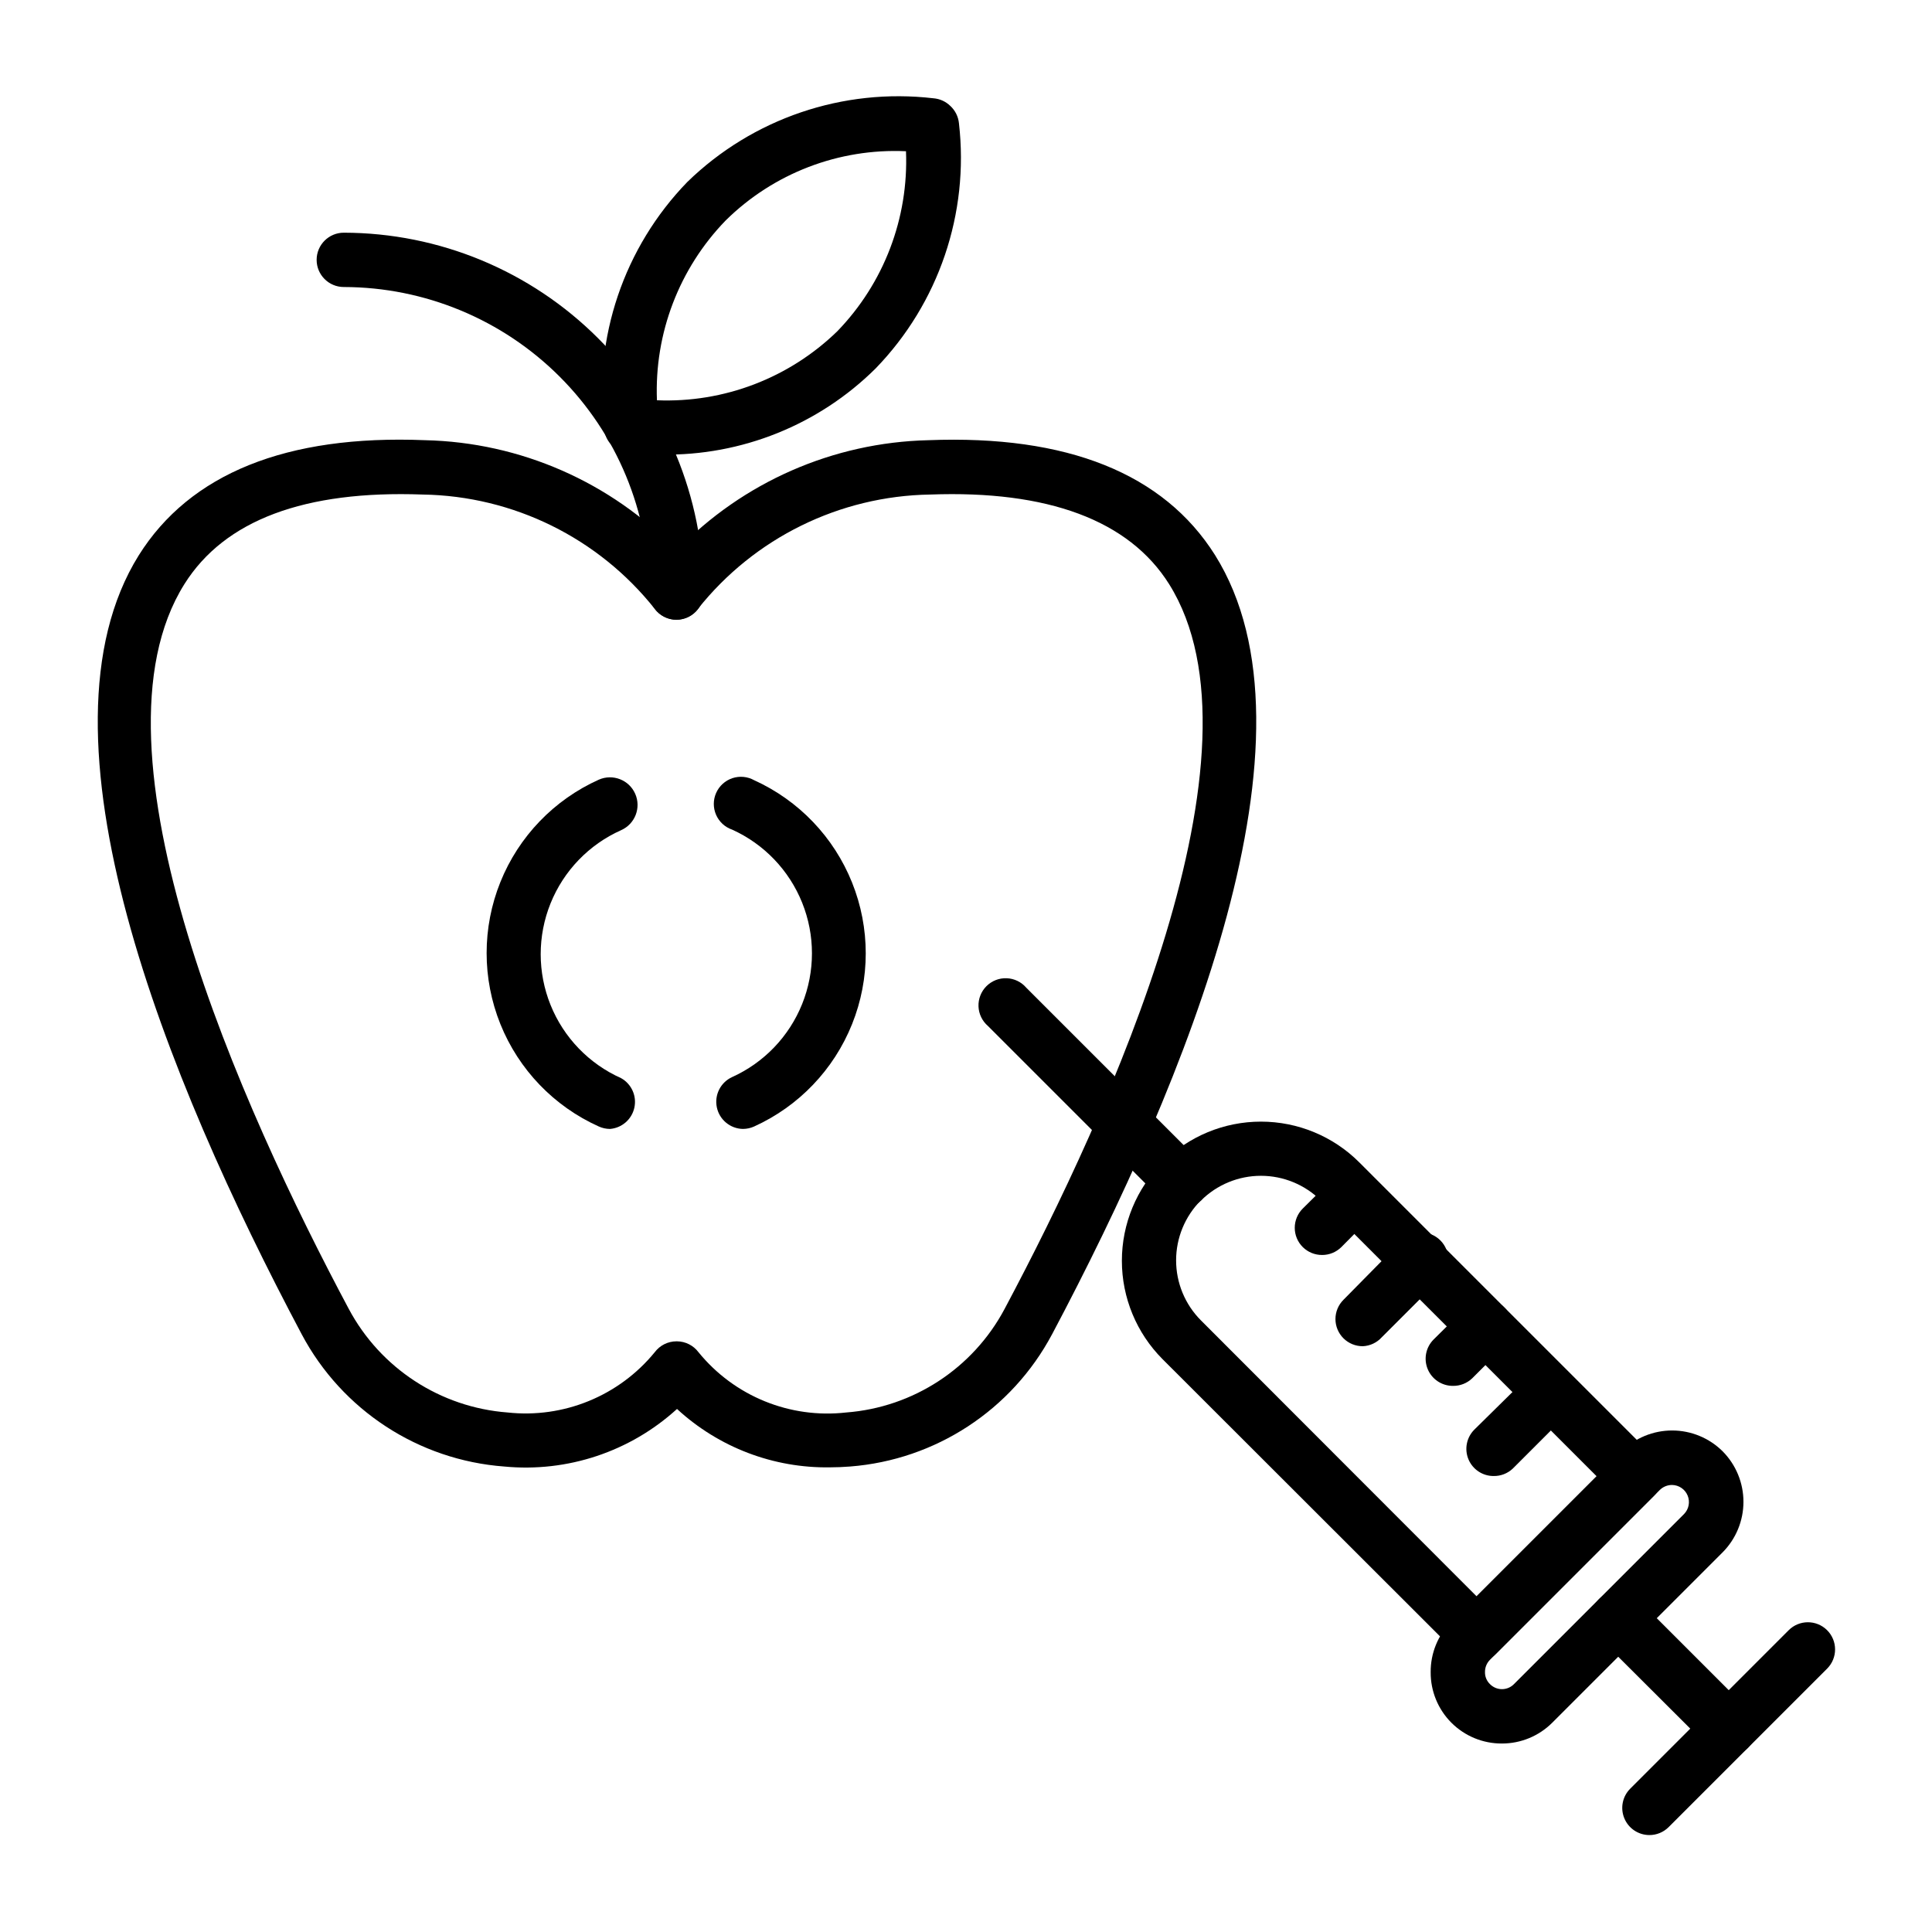
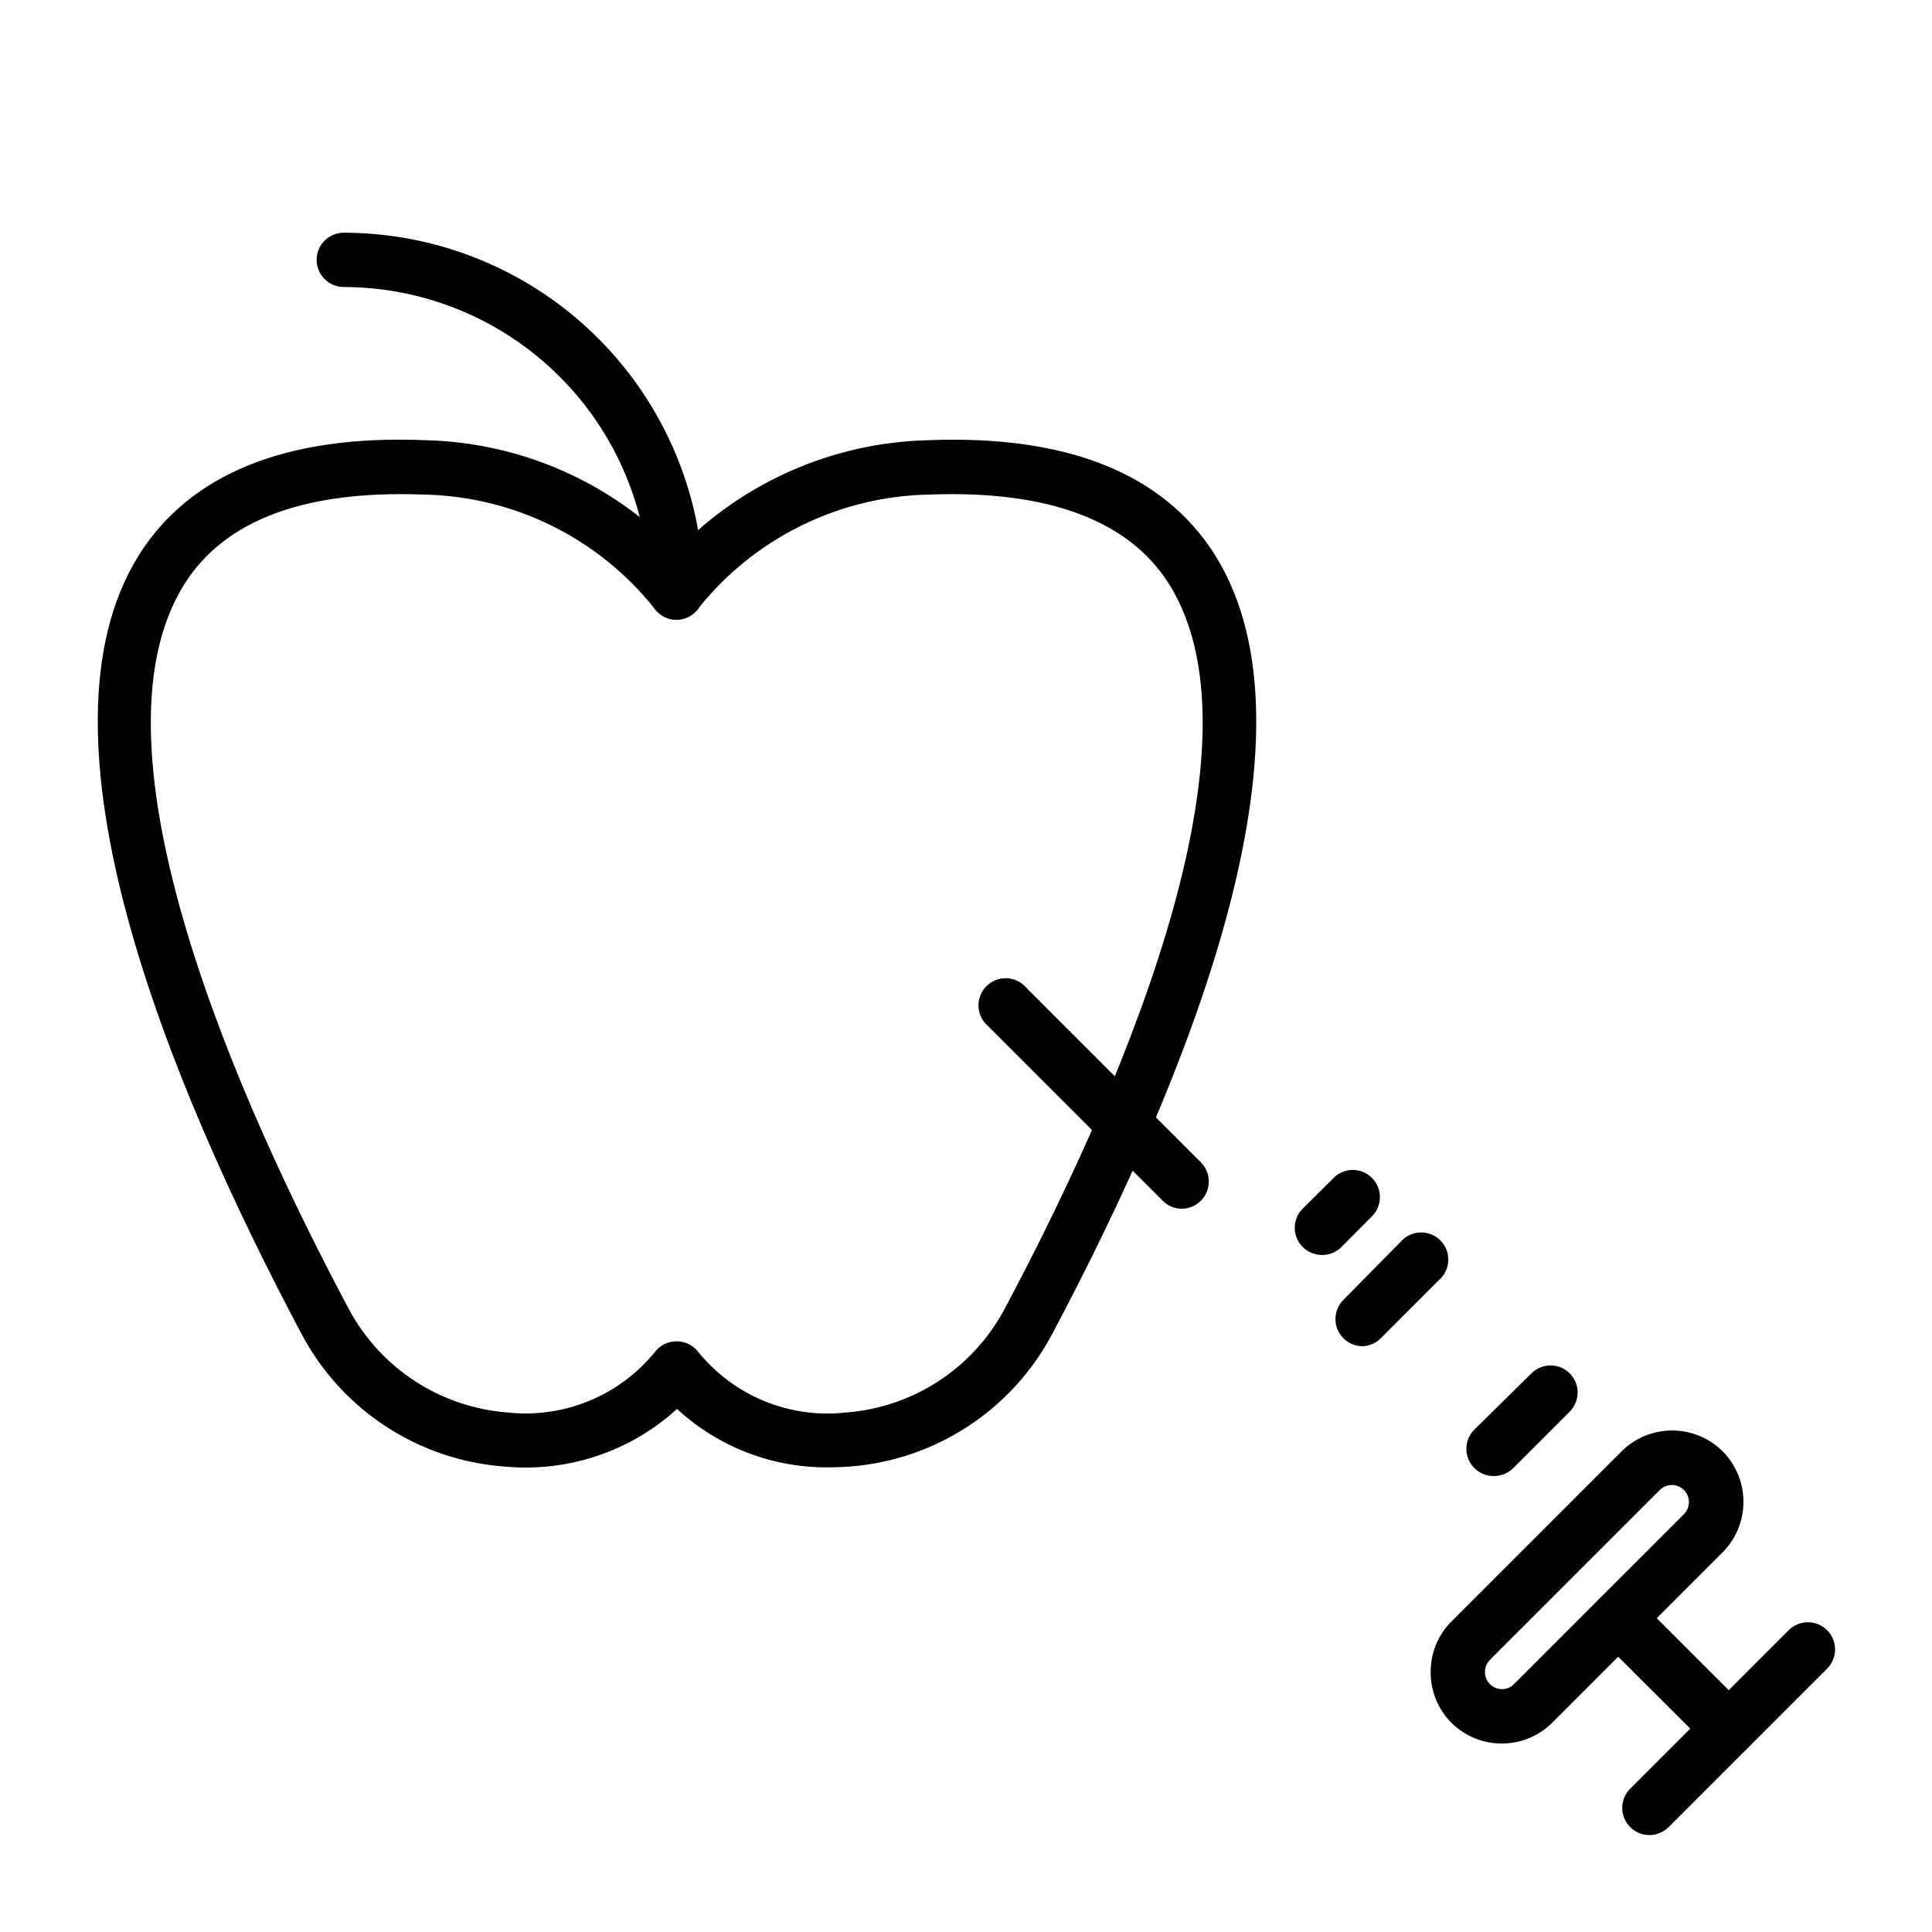
<svg xmlns="http://www.w3.org/2000/svg" fill="#000000" width="800px" height="800px" version="1.1" viewBox="144 144 512 512">
  <g>
    <path d="m364.01 532.86c-15.016 0.25-29.551-5.289-40.594-15.473-12.418 11.32-29.047 16.863-45.773 15.258-22.73-1.688-43-14.922-53.691-35.051-35.988-67.797-72.91-158.77-43.184-206.42 13.531-21.594 39.082-32.027 75.93-30.516 25.199 0.578 49.148 11.078 66.648 29.219 17.508-18.125 41.453-28.625 66.648-29.219 36.852-1.441 62.402 8.852 76.004 30.445 29.867 47.719-7.199 138.62-43.184 206.49h-0.004c-10.672 20.078-30.875 33.301-53.547 35.051-1.797 0.145-3.672 0.215-5.254 0.215zm-40.594-33.395c2.242 0.023 4.344 1.086 5.688 2.879 9.473 11.652 24.23 17.676 39.152 15.977 17.758-1.355 33.59-11.703 41.961-27.422 28.141-52.828 71.254-147.98 43.617-192.09-10.652-16.984-32.246-24.902-63.336-23.75-24.016 0.383-46.594 11.5-61.539 30.301-1.344 1.793-3.445 2.856-5.684 2.879-2.266 0-4.402-1.066-5.758-2.879-14.918-18.797-37.473-29.918-61.465-30.301-31.309-1.152-52.539 6.766-63.191 23.75-27.637 44.047 15.402 139.27 43.543 192.02 8.398 15.77 24.285 26.141 42.102 27.492 14.871 1.621 29.547-4.391 39.012-15.977 1.355-1.812 3.492-2.879 5.758-2.879z" />
    <path d="m323.28 308.23c-3.977 0-7.199-3.223-7.199-7.199-0.039-21.461-8.582-42.035-23.758-57.211-15.176-15.176-35.75-23.719-57.211-23.758-3.977 0-7.199-3.223-7.199-7.195 0-3.977 3.223-7.199 7.199-7.199 25.281 0.039 49.516 10.098 67.391 27.973s27.934 42.109 27.973 67.391c0 1.91-0.758 3.742-2.109 5.09-1.348 1.352-3.18 2.109-5.086 2.109z" />
-     <path d="m319.32 264.47c-2.836 0.023-5.668-0.098-8.492-0.359-3.594-0.203-6.484-3.031-6.766-6.621-2.828-23.977 5.285-47.949 22.098-65.277 17.293-16.824 41.242-24.969 65.207-22.168 1.676 0.129 3.254 0.84 4.461 2.016 1.309 1.195 2.129 2.836 2.305 4.606 2.75 23.879-5.363 47.734-22.098 64.992-15.059 14.93-35.508 23.156-56.715 22.812zm-1.223-14.395c17.762 0.723 35.043-5.887 47.789-18.281 12.348-12.738 18.93-29.988 18.211-47.715-17.793-0.82-35.117 5.836-47.793 18.352-12.328 12.723-18.91 29.941-18.207 47.645z" />
-     <path d="m535.31 584.46c-1.898-0.027-3.711-0.805-5.039-2.16l-78.164-78.09c-6.91-6.922-10.797-16.305-10.797-26.09s3.887-19.168 10.797-26.09c6.91-6.91 16.285-10.789 26.055-10.789 9.773 0 19.145 3.879 26.055 10.789l78.164 78.164c2.789 2.805 2.789 7.34 0 10.145l-41.961 41.961c-1.348 1.375-3.188 2.152-5.109 2.16zm-73.051-122.36h-0.004c-4.211 4.223-6.574 9.945-6.574 15.906 0 5.965 2.363 11.684 6.574 15.906l73.055 73.125 31.812-31.812-73.055-73.051c-4.223-4.211-9.941-6.574-15.906-6.574-5.961 0-11.684 2.363-15.906 6.574z" />
    <path d="m542 606.05c-5.019 0.02-9.836-1.969-13.379-5.523-3.543-3.559-5.516-8.383-5.477-13.402-0.035-5.016 1.934-9.836 5.469-13.387l45.129-45.129c3.559-3.531 8.371-5.516 13.387-5.516s9.828 1.984 13.387 5.516c3.531 3.559 5.516 8.371 5.516 13.387s-1.984 9.828-5.516 13.387l-45.129 45.129c-3.547 3.555-8.363 5.551-13.387 5.539zm45.129-68.516c-1.207-0.012-2.371 0.457-3.238 1.297l-45.055 45.055c-0.848 0.863-1.316 2.027-1.297 3.238-0.023 1.188 0.445 2.332 1.297 3.164 0.84 0.867 1.992 1.355 3.199 1.355 1.207 0 2.363-0.488 3.203-1.355l45.055-45.055c1.266-1.293 1.641-3.215 0.949-4.891-0.688-1.676-2.305-2.777-4.113-2.809z" />
    <path d="m457.14 464.34c-1.898-0.027-3.707-0.805-5.039-2.16l-46.277-46.277c-1.523-1.305-2.434-3.188-2.512-5.191-0.074-2.004 0.688-3.949 2.106-5.367 1.418-1.418 3.363-2.18 5.367-2.102 2.004 0.078 3.883 0.988 5.188 2.512l46.277 46.277c2.793 2.809 2.793 7.34 0 10.148-1.344 1.375-3.188 2.152-5.109 2.16z" />
-     <path d="m529.05 511.27c-2.926 0.016-5.57-1.738-6.691-4.438-1.121-2.703-0.496-5.812 1.582-7.871l8.566-8.492h-0.004c2.844-2.805 7.418-2.769 10.219 0.07 2.805 2.844 2.773 7.418-0.07 10.223l-8.492 8.492c-1.371 1.32-3.207 2.043-5.109 2.016z" />
    <path d="m505.15 500.76c-1.914 0.008-3.754-0.742-5.113-2.09-1.359-1.352-2.129-3.191-2.129-5.109s0.77-3.758 2.129-5.109l15.117-15.332c1.305-1.52 3.184-2.43 5.188-2.508s3.949 0.684 5.367 2.102c1.418 1.418 2.18 3.363 2.102 5.367-0.078 2.004-0.984 3.883-2.508 5.188l-15.117 15.117c-1.293 1.434-3.106 2.289-5.035 2.375z" />
    <path d="m539.84 535.16c-2.922 0.016-5.566-1.738-6.688-4.438-1.121-2.699-0.496-5.812 1.578-7.871l15.117-14.898c2.805-2.789 7.34-2.789 10.145 0 2.793 2.809 2.793 7.34 0 10.148l-15.113 15.113c-1.363 1.277-3.168 1.977-5.039 1.945z" />
    <path d="m494.36 476.58c-1.914 0.012-3.754-0.742-5.109-2.086-1.363-1.352-2.129-3.191-2.129-5.113 0-1.918 0.766-3.758 2.129-5.109l8.566-8.492h-0.004c2.856-2.445 7.113-2.281 9.773 0.379 2.656 2.656 2.82 6.914 0.375 9.77l-8.492 8.566c-1.359 1.344-3.195 2.098-5.109 2.086z" />
    <path d="m602.1 609.3c-1.887-0.008-3.695-0.758-5.039-2.09l-29.293-29.223v0.004c-2.82-2.824-2.82-7.398 0-10.223 2.824-2.82 7.398-2.82 10.223 0l29.223 29.223h-0.004c1.363 1.352 2.129 3.191 2.129 5.109 0 1.918-0.766 3.758-2.129 5.109-1.355 1.348-3.195 2.098-5.109 2.09z" />
    <path d="m581.08 630.31c-2.91-0.012-5.527-1.777-6.629-4.473-1.105-2.691-0.477-5.785 1.59-7.836l41.961-41.961c2.801-2.82 7.363-2.836 10.184-0.035 2.824 2.801 2.84 7.363 0.035 10.184l-42.031 42.031c-1.359 1.348-3.195 2.102-5.109 2.09z" />
-     <path d="m305.64 443.18c-1.016-0.008-2.023-0.227-2.949-0.648-11.875-5.336-21.223-15.062-26.086-27.137-4.859-12.074-4.859-25.562 0-37.637 4.863-12.078 14.211-21.801 26.086-27.137 3.695-1.629 8.016 0.047 9.645 3.742 1.629 3.699-0.047 8.016-3.742 9.645-8.504 3.801-15.207 10.75-18.691 19.391-3.484 8.637-3.484 18.293 0 26.93 3.484 8.641 10.188 15.59 18.691 19.391 2.769 1.547 4.199 4.727 3.519 7.824-0.68 3.102-3.309 5.391-6.473 5.637z" />
-     <path d="m340.91 443.18c-3.367-0.051-6.254-2.426-6.941-5.723-0.691-3.297 0.996-6.629 4.062-8.027 8.449-3.824 15.094-10.762 18.551-19.371 3.457-8.605 3.457-18.215 0-26.824-3.457-8.605-10.102-15.547-18.551-19.371-1.914-0.652-3.461-2.082-4.266-3.934-0.809-1.852-0.801-3.957 0.02-5.801 0.82-1.844 2.383-3.262 4.297-3.902 1.914-0.637 4.012-0.441 5.777 0.539 11.82 5.359 21.113 15.074 25.945 27.117 4.836 12.043 4.836 25.488 0 37.531-4.832 12.043-14.125 21.758-25.945 27.117-0.926 0.422-1.934 0.641-2.949 0.648z" />
  </g>
</svg>